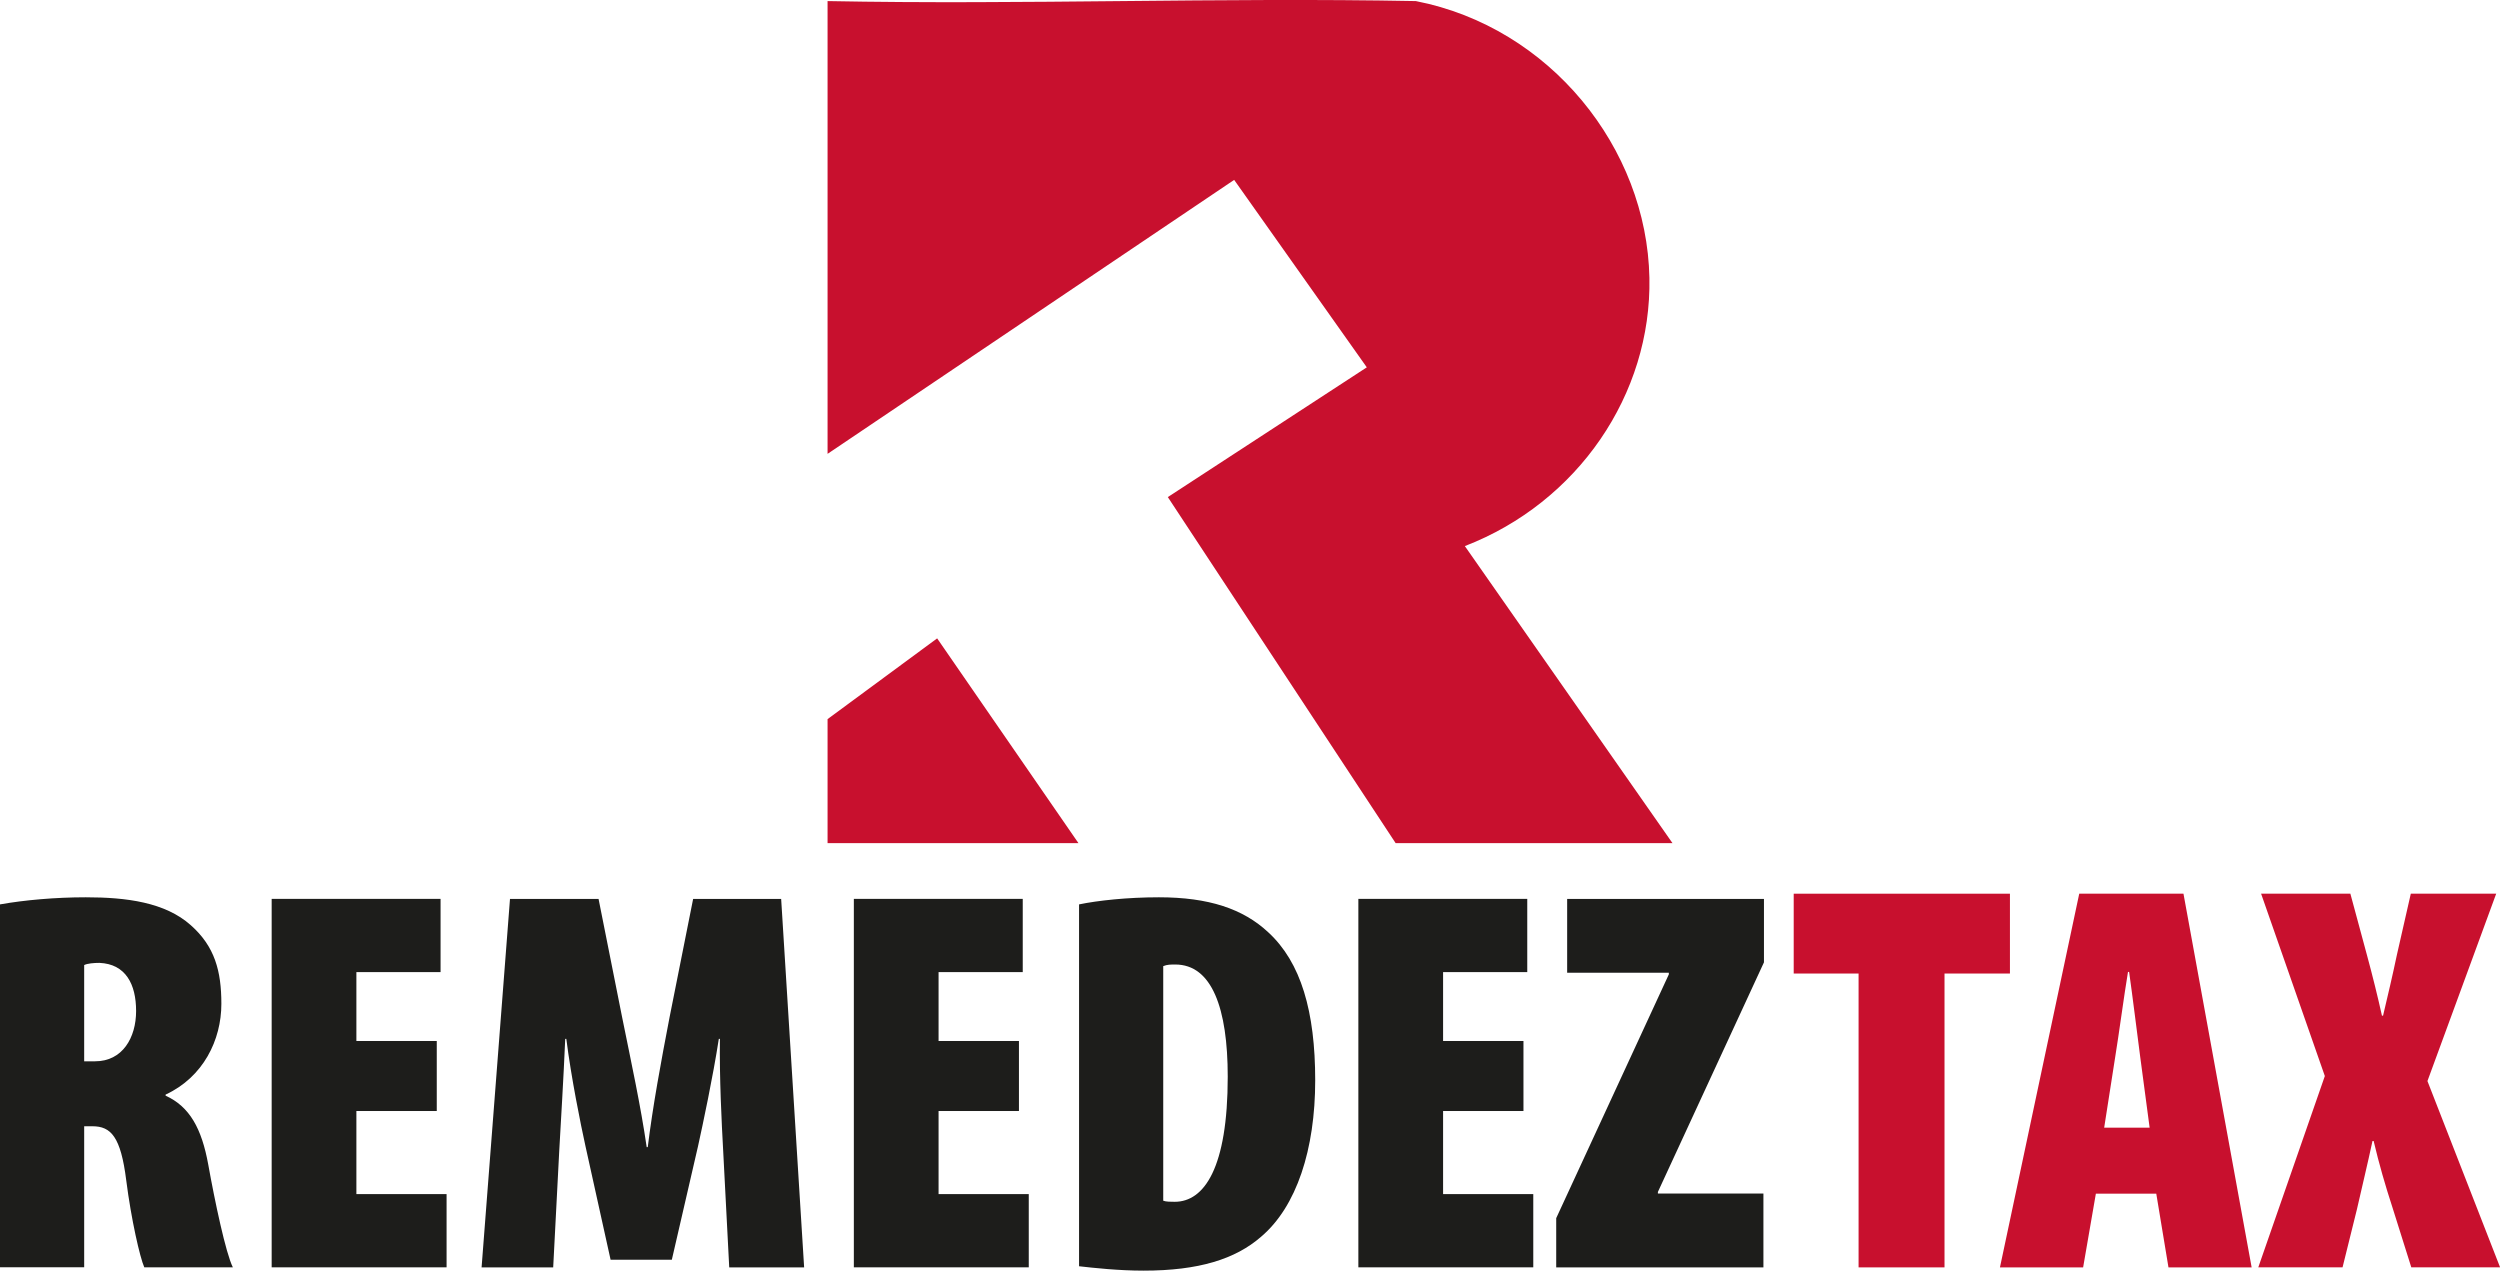
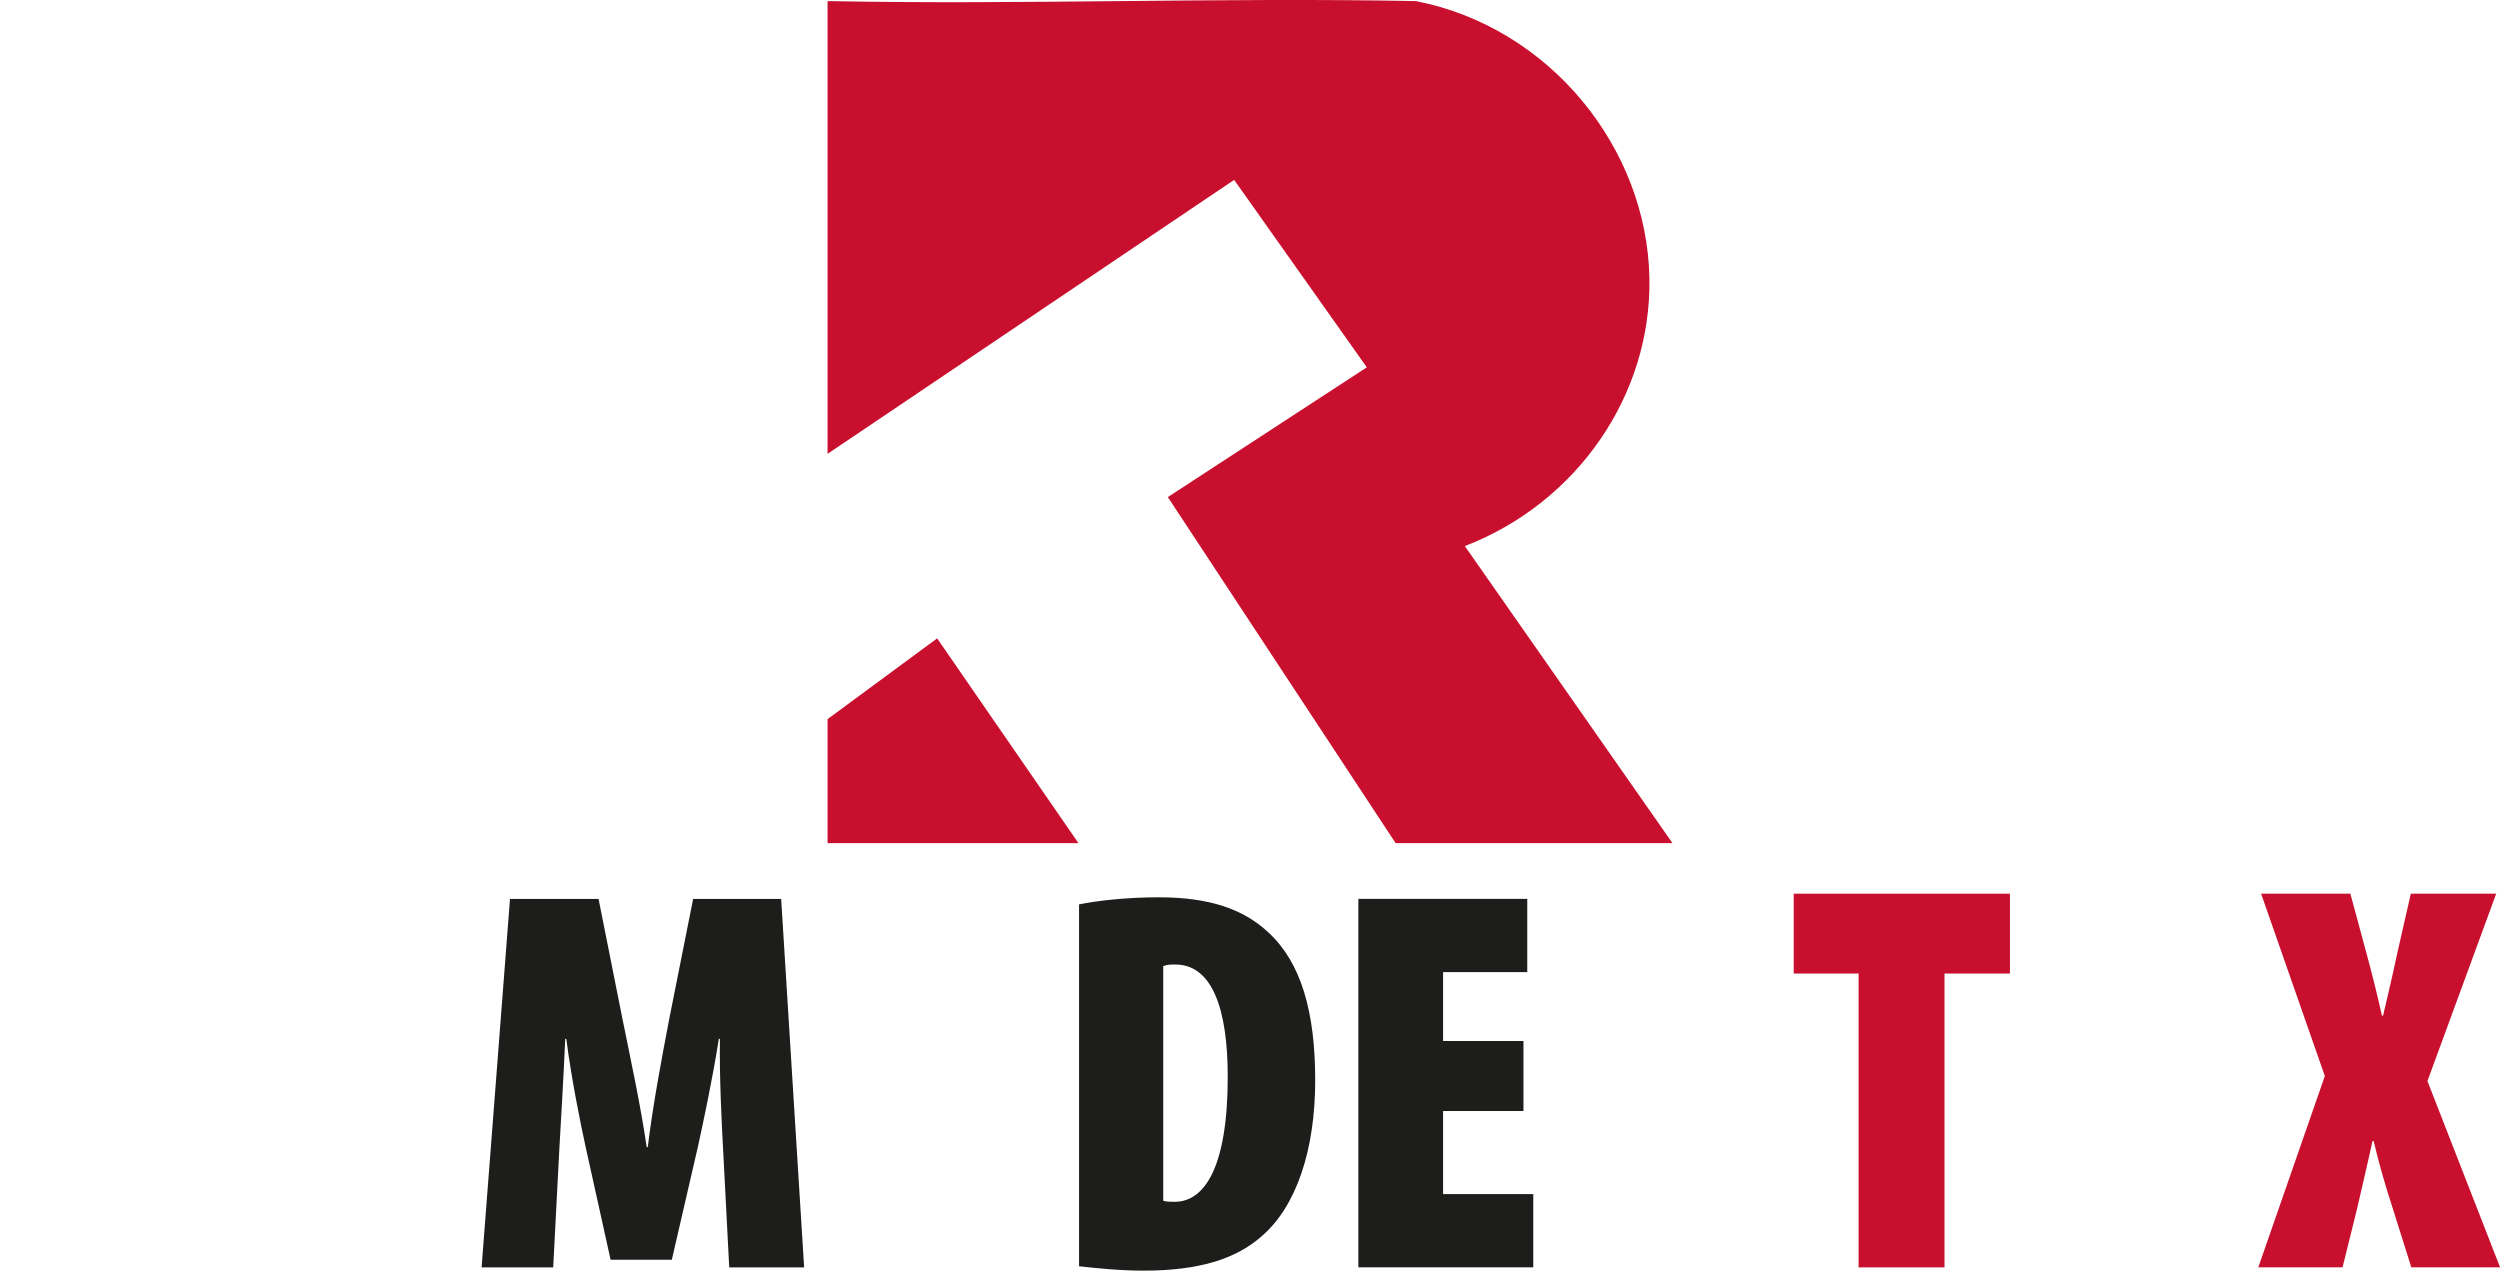
<svg xmlns="http://www.w3.org/2000/svg" id="Capa_1" data-name="Capa 1" viewBox="0 0 598.44 304.16">
  <defs>
    <style>      .cls-1 {        fill: #1d1d1b;      }      .cls-2 {        fill: #c8102e;      }    </style>
  </defs>
  <g>
-     <path class="cls-1" d="M0,216.49c5.89-1.05,13.35-1.7,20.54-1.7,9.68,0,18.97,1.18,25.12,6.67,5.76,5.1,7.33,10.99,7.33,18.84,0,8.64-4.32,17.53-13.35,21.72v.26c5.76,2.62,8.64,7.85,10.21,16.49,1.57,8.77,4.19,21.2,5.89,24.6h-21.2c-1.05-2.36-3.14-11.52-4.32-20.81-1.31-10.47-3.66-12.96-8.11-12.96h-1.96v33.76H0v-86.89ZM20.15,254.05h2.62c6.54,0,9.81-5.63,9.81-12.04s-2.49-11.25-8.77-11.52c-1.31,0-2.88.13-3.66.52v23.03Z" />
-     <path class="cls-1" d="M104.55,265.95h-19.24v19.89h21.59v17.53h-41.87v-88.2h40.43v17.53h-20.15v16.49h19.24v16.75Z" />
    <path class="cls-1" d="M173.12,275.64c-.39-7.07-.92-17.67-.79-26.96h-.26c-1.44,9.29-3.79,20.28-4.97,25.65l-6.28,27.22h-14.66l-6.02-27.22c-1.18-5.36-3.4-16.36-4.58-25.65h-.26c-.39,9.29-1.05,19.89-1.44,26.96l-1.44,27.74h-17.14l6.8-88.2h21.2l5.63,28.27c2.22,10.99,4.45,21.2,5.89,31.14h.26c1.18-9.68,3.14-20.28,5.23-31.14l5.63-28.27h21.07l5.5,88.2h-17.93l-1.44-27.74Z" />
-     <path class="cls-1" d="M243.91,265.95h-19.24v19.89h21.59v17.53h-41.87v-88.2h40.43v17.53h-20.15v16.49h19.24v16.75Z" />
    <path class="cls-1" d="M258.3,216.49c4.45-.92,11.52-1.7,19.11-1.7,11.91,0,20.15,2.75,26.17,8.37,7.85,7.2,11.25,18.97,11.25,35.46s-4.45,30.23-12.96,37.43c-6.15,5.36-14.92,8.11-28.13,8.11-6.02,0-11.91-.65-15.44-1.05v-86.63ZM278.45,287.42c.65.26,1.83.26,2.75.26,7.07,0,12.69-8.11,12.69-29.97,0-16.36-3.79-26.83-12.56-26.83-1.05,0-1.96,0-2.88.39v56.14Z" />
    <path class="cls-1" d="M364.68,265.95h-19.24v19.89h21.59v17.53h-41.87v-88.2h40.43v17.53h-20.15v16.49h19.24v16.75Z" />
-     <path class="cls-1" d="M372.52,291.6l26.96-58.36v-.39h-24.34v-17.67h47.11v15.18l-25.39,54.96v.39h25.26v17.67h-49.6v-11.78Z" />
    <path class="cls-2" d="M444.9,233.04h-15.53v-19.11h51.76v19.11h-15.66v70.34h-20.57v-70.34Z" />
-     <path class="cls-2" d="M501.7,285.73l-3.05,17.65h-19.91l18.98-89.45h24.95l16.32,89.45h-19.91l-2.92-17.65h-14.47ZM514.57,269.94l-2.26-16.99c-.66-5.04-1.86-14.73-2.65-20.3h-.27c-.93,5.57-2.26,15.53-3.05,20.3l-2.65,16.99h10.88Z" />
    <path class="cls-2" d="M577.21,303.38l-4.51-14.33c-1.73-5.31-3.19-10.35-4.51-15.93h-.27c-1.19,5.57-2.52,11.02-3.72,16.32l-3.45,13.93h-20.17l15.93-45.79-15.26-43.66h21.37l3.98,14.73c1.33,4.91,2.52,9.69,3.58,14.47h.27c1.19-5.04,2.26-9.56,3.32-14.6l3.32-14.6h20.44l-16.46,44.86,17.39,44.59h-21.23Z" />
  </g>
  <g>
    <path class="cls-2" d="M198.1.27v108.37l97.33-65.58,31.75,44.87-47.63,31.06,54.53,82.83h66.27l-49.7-71.1c27.05-10.44,44.72-36.33,44.18-64.19-.6-31.14-23.84-60.01-55.91-66.27-46.94-.92-93.88.92-140.81,0Z" />
    <polygon class="cls-2" points="198.1 201.82 258.15 201.82 224.33 152.81 198.1 172.14 198.1 201.82" />
  </g>
</svg>